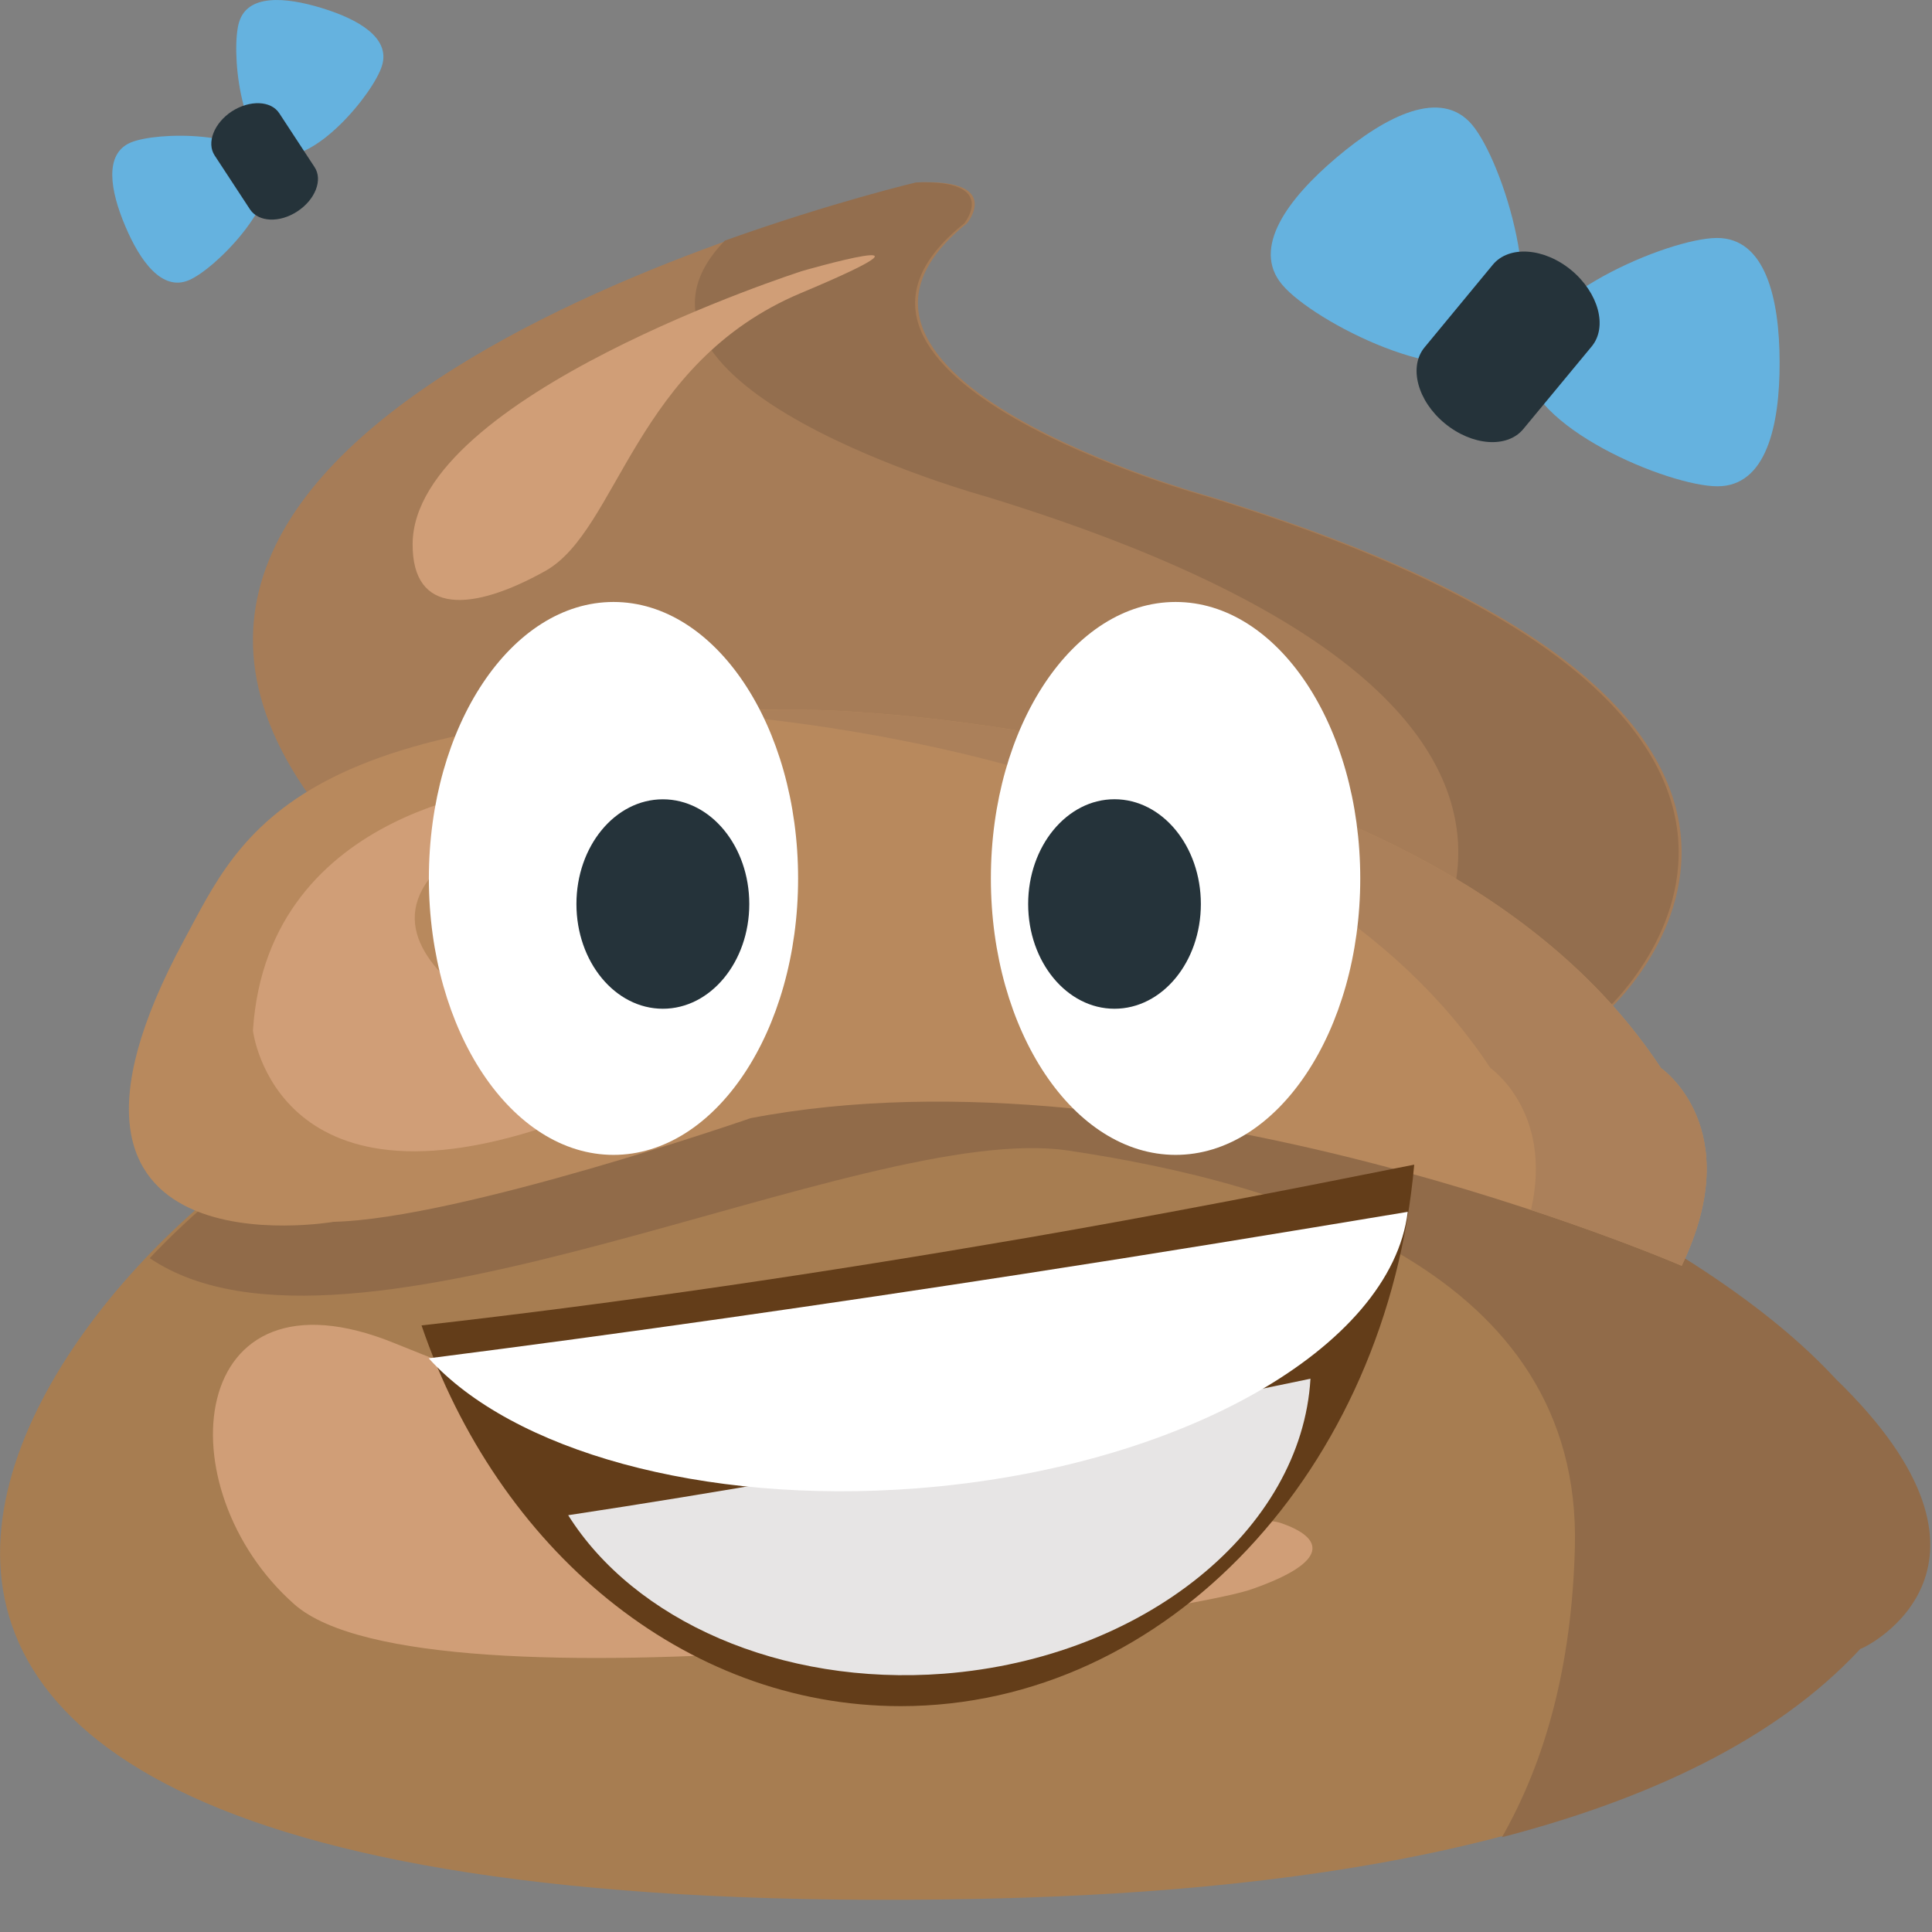
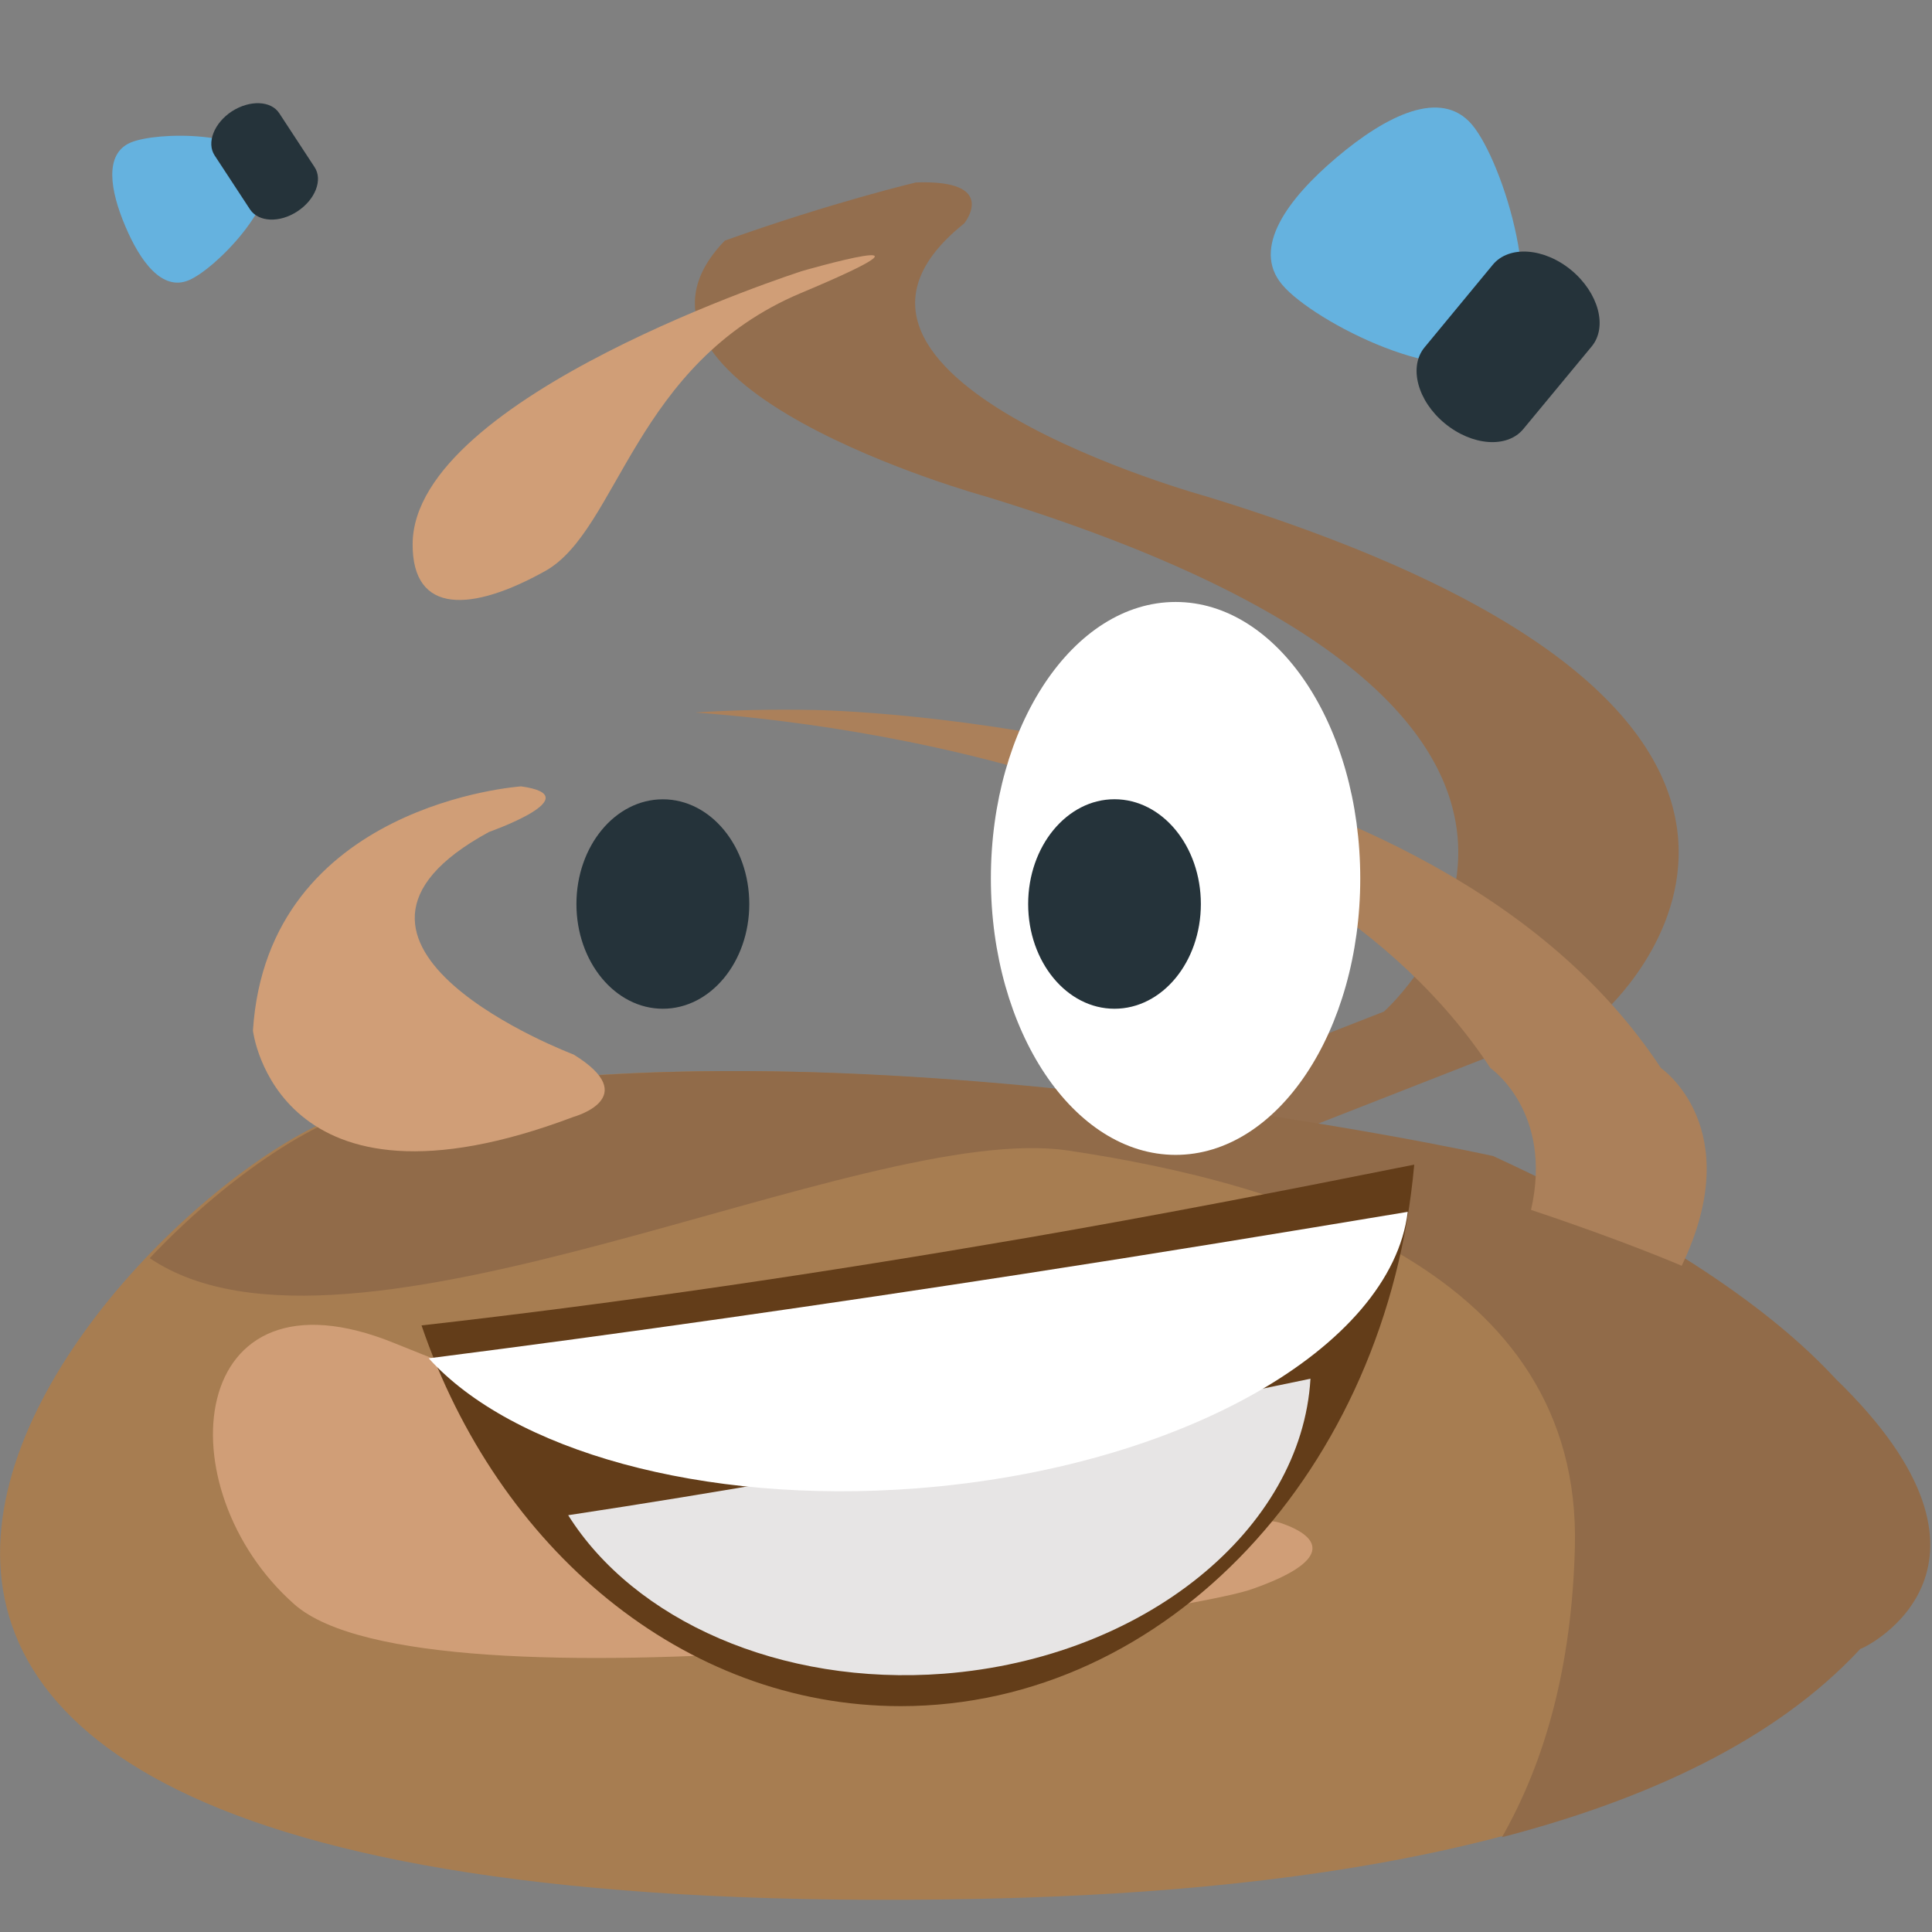
<svg xmlns="http://www.w3.org/2000/svg" viewBox="0 0 64 64" enable-background="new 0 0 64 64">
  <rect x="0" y="0" width="64" height="64" fill="#808080" stroke="none" />
  <g fill="#65b2df">
    <path d="m48.764 4.132c-1.03-1.222-2.851-.297-4.476 1.075-1.624 1.37-2.843 3.01-1.812 4.227 1.029 1.223 5.623 3.585 7.247 2.215 1.624-1.37.07-6.298-.959-7.517" />
-     <path d="m56.872 7.883c1.6-.006 2.076 1.981 2.08 4.108.008 2.125-.451 4.114-2.052 4.118-1.595.008-6.369-1.965-6.374-4.089-.011-2.127 4.75-4.13 6.346-4.137" />
  </g>
  <path fill="#25333a" d="m47.19 11.507c-.533.644-.234 1.772.668 2.516l0 0c.907.749 2.072.835 2.604.189l2.265-2.736c.533-.646.229-1.772-.673-2.524l0 0c-.902-.747-2.066-.829-2.601-.185l-2.263 2.74" />
  <g fill="#65b2df">
    <path d="m4.326 4.723c-.882.377-.677 1.588-.177 2.767.496 1.175 1.222 2.167 2.108 1.792.886-.375 3.06-2.597 2.56-3.776-.501-1.177-3.609-1.156-4.491-.783" />
-     <path d="m7.923.728c.279-.919 1.505-.838 2.731-.463 1.223.373 2.285.989 2 1.911-.279.917-2.26 3.31-3.482 2.937-1.222-.371-1.53-3.466-1.251-4.385" />
  </g>
  <path fill="#25333a" d="m8.284 6.94c.283.42.98.449 1.567.062l0 0c.591-.386.849-1.044.57-1.465l-1.17-1.786c-.274-.42-.976-.445-1.571-.062l0 0c-.59.387-.845 1.042-.57 1.46l1.174 1.791" />
-   <path fill="#a67c57" d="m30.437 6.04c0 0-29.771 6.973-20.14 20.39l32.05 11.341 10.897-4.266c0 0 10.898-9.676-13.178-17.06 0 0-14.406-3.954-8.03-9.05.002 0 1.191-1.456-1.602-1.356" />
  <path fill="#936e4e" d="m39.981 16.45c0 0-14.413-3.954-8.04-9.05 0 0 1.186-1.456-1.6-1.356 0 0-2.765.652-6.329 1.926-4.672 4.821 8.655 8.48 8.655 8.48 24.08 7.383 13.178 17.06 13.178 17.06l-7.428 2.904 3.835 1.361 10.895-4.266c0 0 10.898-9.675-13.171-17.06" />
  <path fill="#a77d51" d="m60.663 45.673c-2.06-2.231-5.575-4.721-11.347-7.378 0 0-23.07-5.108-37.37-1.561-7.379 1.828-31.22 27.21 20.398 26.17 9.176-.181 22.802-1.443 29.15-8.285.235-.061 5.586-2.752-.823-8.95" />
  <path fill="#916b49" d="m60.806 45.673c-2.06-2.231-5.578-4.721-11.345-7.378 0 0-23.07-5.108-37.38-1.561-1.83.453-4.672 2.353-7.121 4.944 6.587 4.458 23.581-4.585 30.421-3.565 7.199 1.068 17.03 3.983 16.789 13.154-.103 3.913-.973 7.06-2.416 9.594 4.717-1.23 9.03-3.17 11.87-6.238.235-.061 5.588-2.752-.819-8.95" />
-   <path fill="#b8895d" d="m55.02 35.38c-7.601-11.55-27.999-11.86-27.999-11.86-17.358-.309-19.01 4.083-20.91 7.595-6.108 11.279 4.942 9.359 4.942 9.359 4.184-.099 13.811-3.433 13.811-3.433 13.56-2.6 30.844 4.889 30.844 4.889 2.203-4.577-.688-6.55-.688-6.55" />
  <path fill="#ab805a" d="m55.02 35.38c-7.601-11.55-27.999-11.86-27.999-11.86-1.431-.029-2.748.001-3.995.083 5 .361 20.05 2.221 26.345 11.777 0 0 2.092 1.44 1.346 4.7 3.063 1.017 4.991 1.85 4.991 1.85 2.203-4.577-.688-6.55-.688-6.55" />
  <g fill="#d09e77">
    <path d="m17.263 26.05c0 0-8.401.558-8.884 8.091 0 0 .771 6.58 10.623 2.856 0 0 2.317-.636 0-2.064 0 0-9.664-3.647-2.801-7.374 0 0 3.379-1.188 1.062-1.509" />
    <path d="m26.528 8.993c0 0-12.822 4.118-12.859 9.02-.017 2.373 1.977 2.251 4.397.9 2.416-1.356 2.945-6.885 8.462-9.204 5.513-2.313 0-.719 0-.719" />
    <path d="m13.07 44.495c19.598 7.97 27.899 5.456 29.356 5.956 1.447.497 1.637 1.284-.952 2.19-2.588.911-27.375 4.34-31.722.505-4.34-3.834-3.59-11.463 3.318-8.651" />
  </g>
  <path fill="#fff" d="m45.06 29.1c0 5.058-2.736 9.157-6.115 9.157-3.381 0-6.121-4.099-6.121-9.157 0-5.062 2.74-9.159 6.121-9.159 3.378 0 6.115 4.098 6.115 9.159" />
  <path fill="#25333a" d="m39.78 29.947c0 1.917-1.279 3.469-2.862 3.469-1.575 0-2.859-1.552-2.859-3.469 0-1.916 1.284-3.471 2.859-3.471 1.583 0 2.862 1.555 2.862 3.471" />
-   <path fill="#fff" d="m26.438 29.1c0 5.058-2.735 9.157-6.115 9.157-3.376 0-6.116-4.099-6.116-9.157 0-5.062 2.74-9.159 6.116-9.159 3.379 0 6.115 4.098 6.115 9.159" />
  <ellipse fill="#25333a" cx="21.958" cy="29.947" rx="2.863" ry="3.469" />
  <path fill="#633d19" d="m33.984 41.01c-6.661 1.147-13.33 2.141-20.02 2.896 2.519 7.387 8.667 12.612 15.874 12.612 8.839 0 16.11-7.858 17.01-17.938-4.279.858-8.565 1.687-12.86 2.43" />
  <path fill="#e7e5e5" d="m33.808 47.605c-4.979.951-9.971 1.829-14.986 2.588 2.178 3.466 7.01 5.665 12.448 5.25 6.665-.521 11.85-4.791 12.141-9.771-3.196.666-6.391 1.322-9.603 1.933" />
  <path fill="#fff" d="m33.964 42.19c-6.571 1.014-13.153 1.961-19.761 2.806 2.748 3.039 9.03 4.856 16.17 4.307 8.766-.681 15.714-4.68 16.26-9.159-4.217.702-8.438 1.395-12.671 2.046" />
</svg>